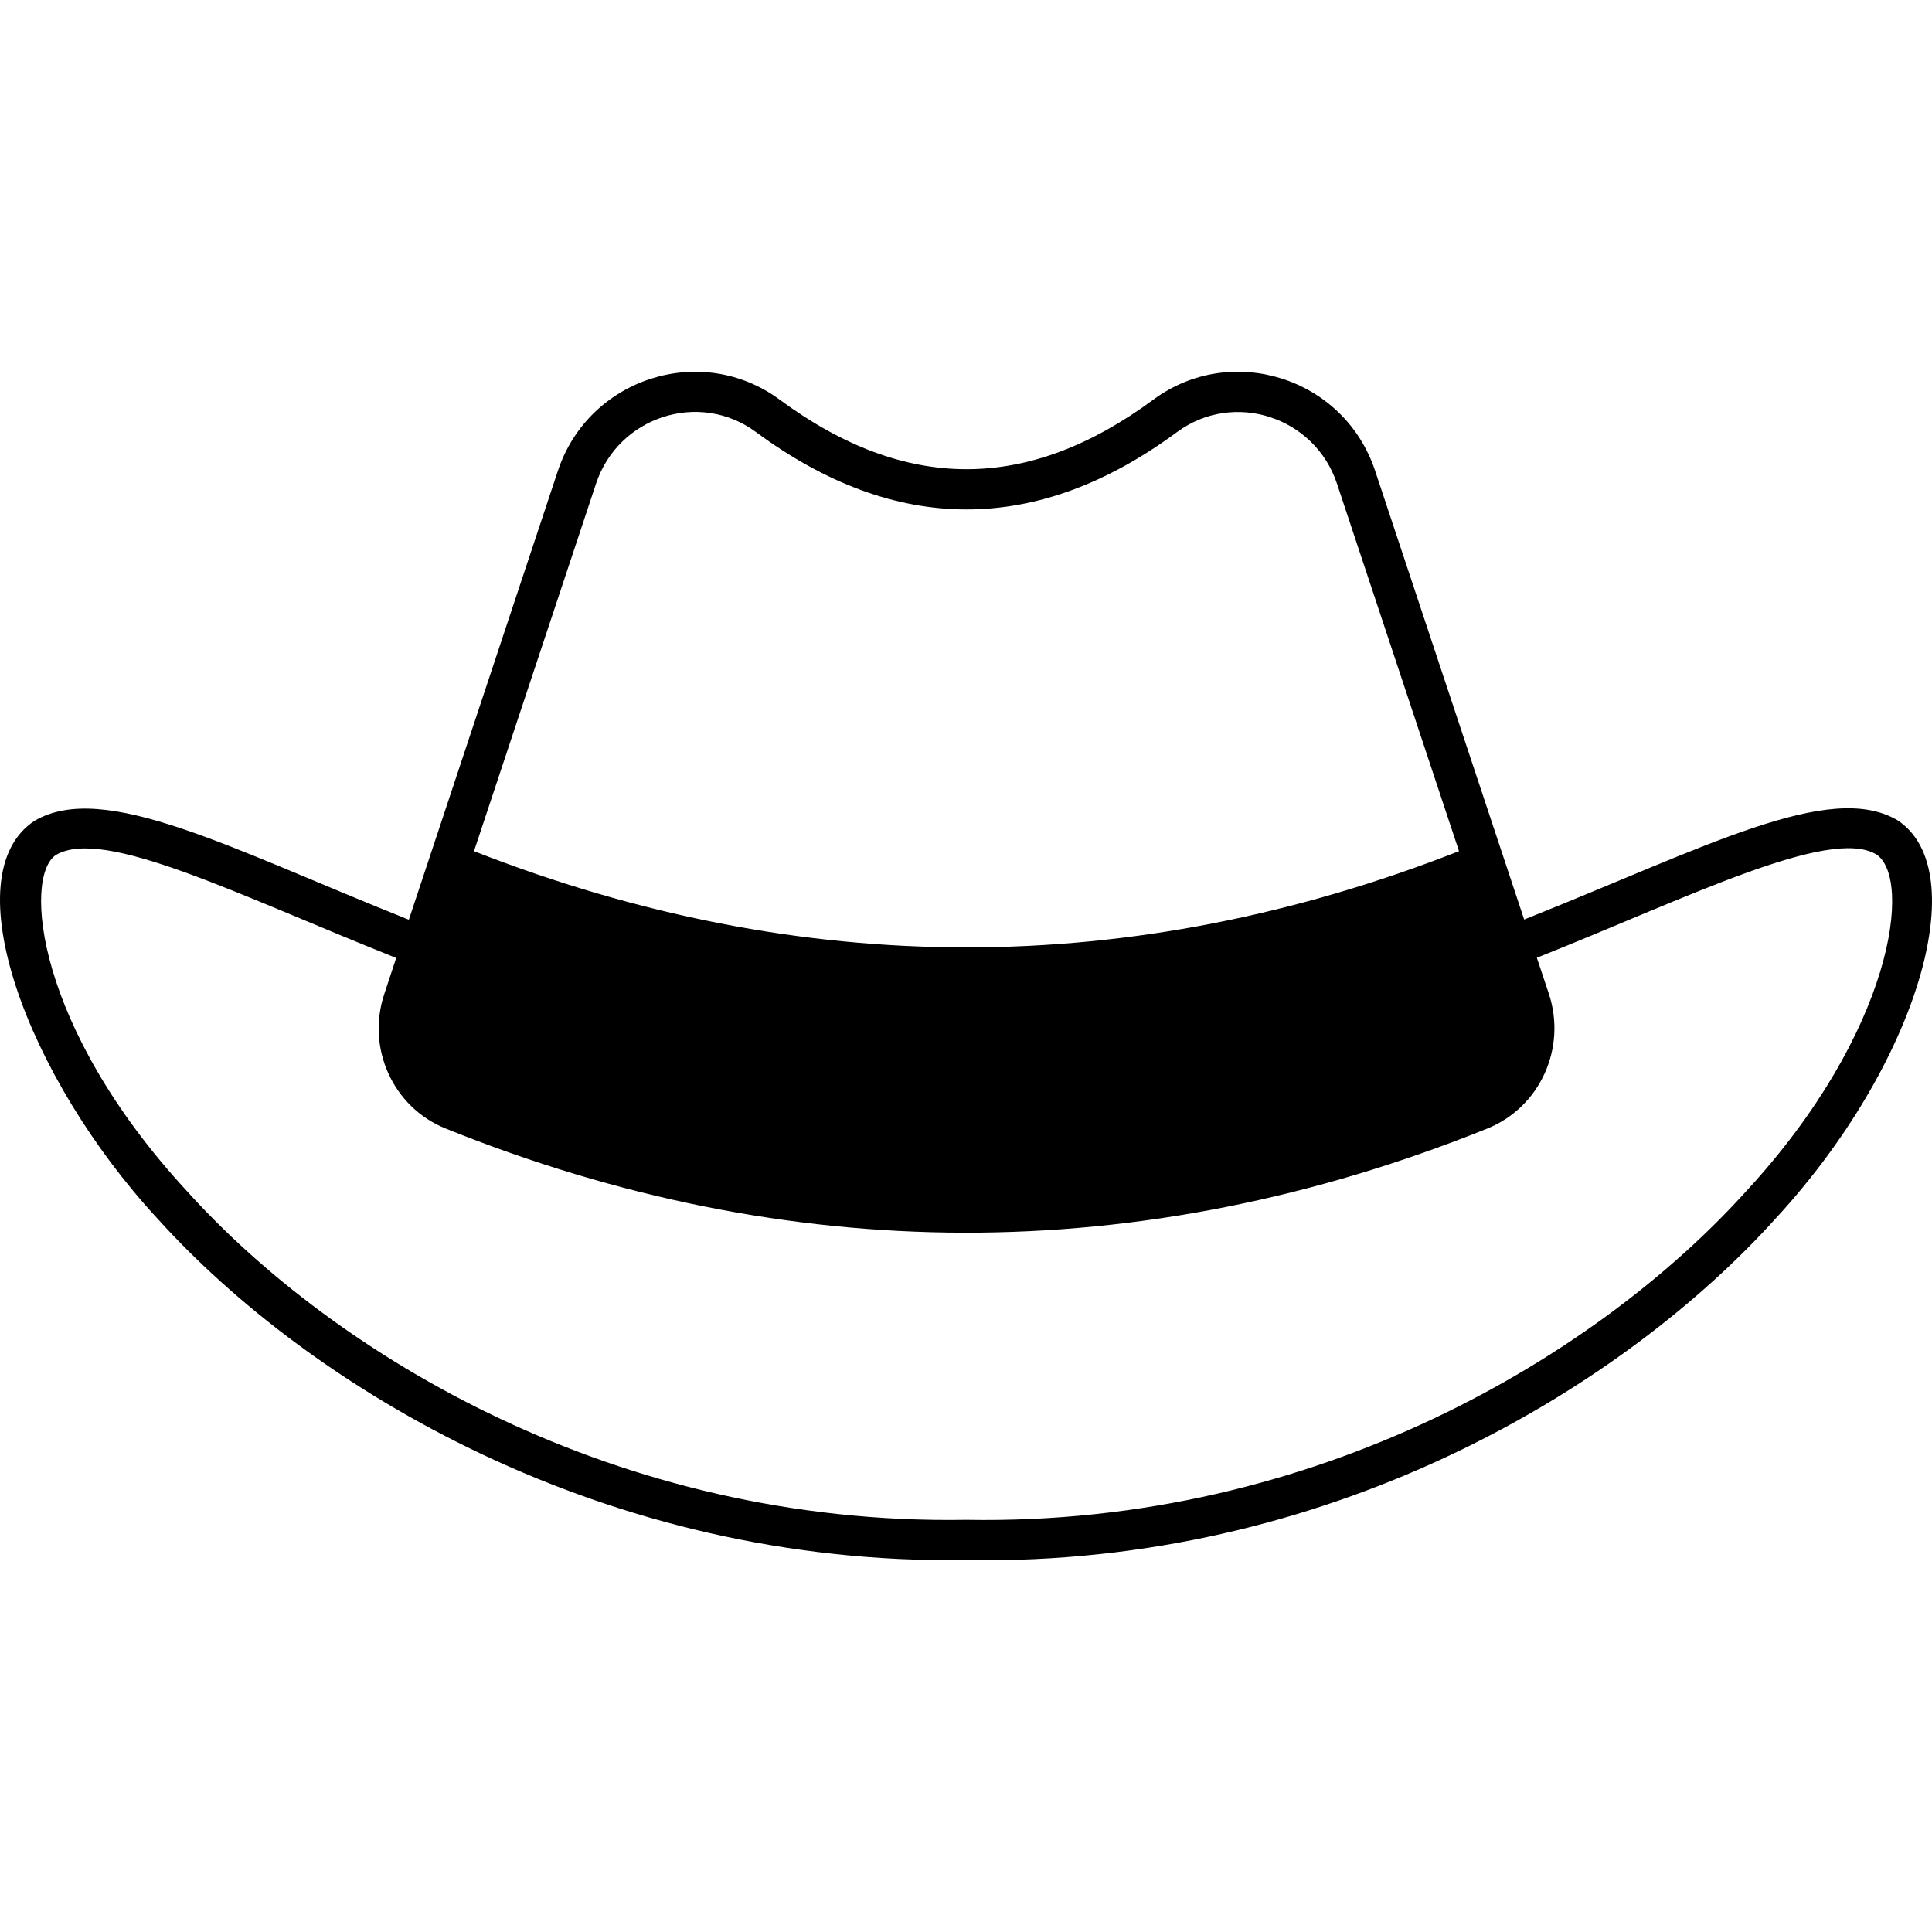
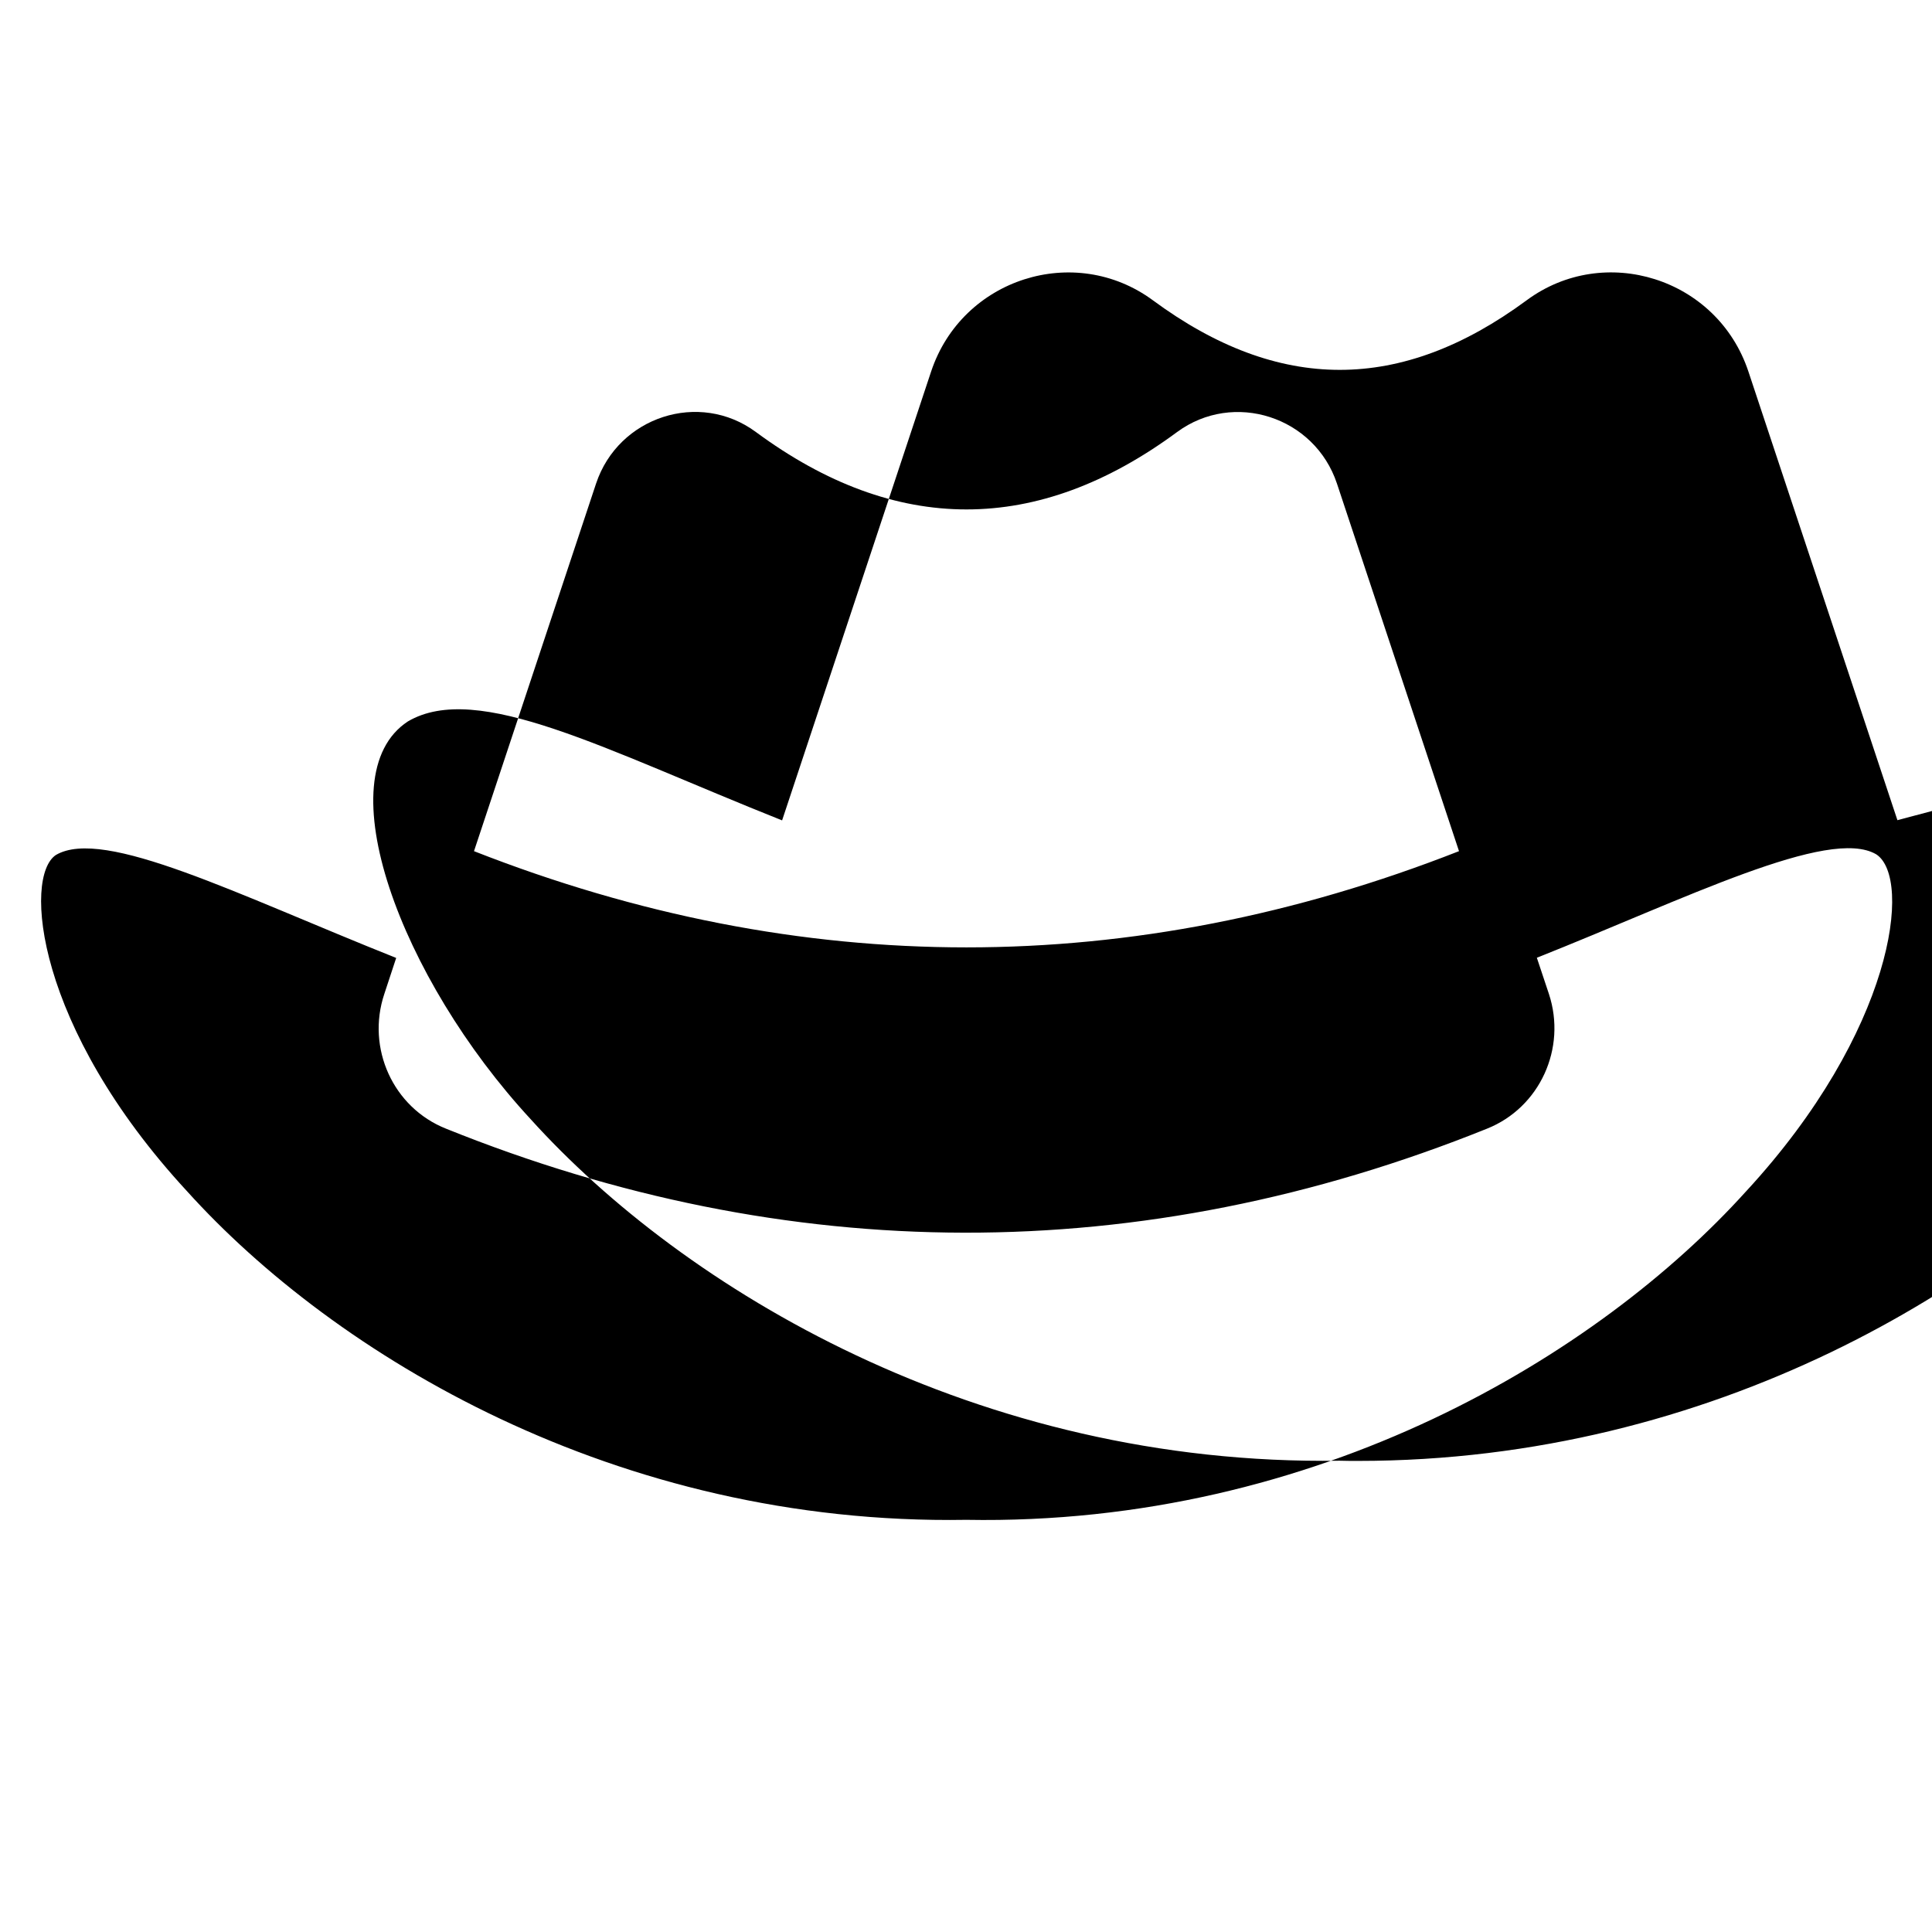
<svg xmlns="http://www.w3.org/2000/svg" height="512" viewBox="0 0 512 512" width="512">
  <g id="_x34_3_Hat">
    <g>
-       <path d="m502.836 217.358c-18.014-10.552-50.843 7.195-98.915 26.327l-39.491-118.9c-8.261-24.836-38.212-34.109-58.784-18.867-33.309 24.569-65.712 24.569-99.021 0-20.732-15.296-50.577-5.809-58.784 18.867l-39.491 118.954c-46.953-18.707-80.742-37.04-99.182-26.221-21.904 14.389-1.972 68.057 32.51 105.364 40.504 44.874 118.261 91.987 214.405 90.548 1.652.053 3.251.053 4.903.053 94.172 0 169.851-46.474 209.608-90.601 37.572-40.718 52.707-92.146 32.242-105.524zm-344.87-89.215c5.916-17.748 27.393-24.729 42.369-13.644 37.04 27.34 74.559 27.34 111.599 0 14.976-11.032 36.454-4.104 42.369 13.644l32.35 97.423c-86.657 34.001-174.38 34.001-261.038 0zm304.793 187.544-.053.053c-38.905 43.116-113.518 88.683-206.624 87.031-92.946 1.545-167.559-43.915-206.517-87.084-40.237-43.541-43.382-83.406-34.748-89.109 12.684-7.461 48.072 10.499 90.175 27.287l-3.145 9.54c-4.796 14.336 2.292 30.112 16.362 35.707 90.441 36.453 183.867 37.04 275.854 0 14.017-5.596 21.158-21.318 16.415-35.707l-3.198-9.593c39.225-15.562 77.437-34.801 89.962-27.394 9.591 6.289 4.635 46.9-34.483 89.269z" />
+       <path d="m502.836 217.358l-39.491-118.9c-8.261-24.836-38.212-34.109-58.784-18.867-33.309 24.569-65.712 24.569-99.021 0-20.732-15.296-50.577-5.809-58.784 18.867l-39.491 118.954c-46.953-18.707-80.742-37.04-99.182-26.221-21.904 14.389-1.972 68.057 32.51 105.364 40.504 44.874 118.261 91.987 214.405 90.548 1.652.053 3.251.053 4.903.053 94.172 0 169.851-46.474 209.608-90.601 37.572-40.718 52.707-92.146 32.242-105.524zm-344.87-89.215c5.916-17.748 27.393-24.729 42.369-13.644 37.04 27.34 74.559 27.34 111.599 0 14.976-11.032 36.454-4.104 42.369 13.644l32.35 97.423c-86.657 34.001-174.38 34.001-261.038 0zm304.793 187.544-.053.053c-38.905 43.116-113.518 88.683-206.624 87.031-92.946 1.545-167.559-43.915-206.517-87.084-40.237-43.541-43.382-83.406-34.748-89.109 12.684-7.461 48.072 10.499 90.175 27.287l-3.145 9.54c-4.796 14.336 2.292 30.112 16.362 35.707 90.441 36.453 183.867 37.04 275.854 0 14.017-5.596 21.158-21.318 16.415-35.707l-3.198-9.593c39.225-15.562 77.437-34.801 89.962-27.394 9.591 6.289 4.635 46.9-34.483 89.269z" />
    </g>
  </g>
</svg>